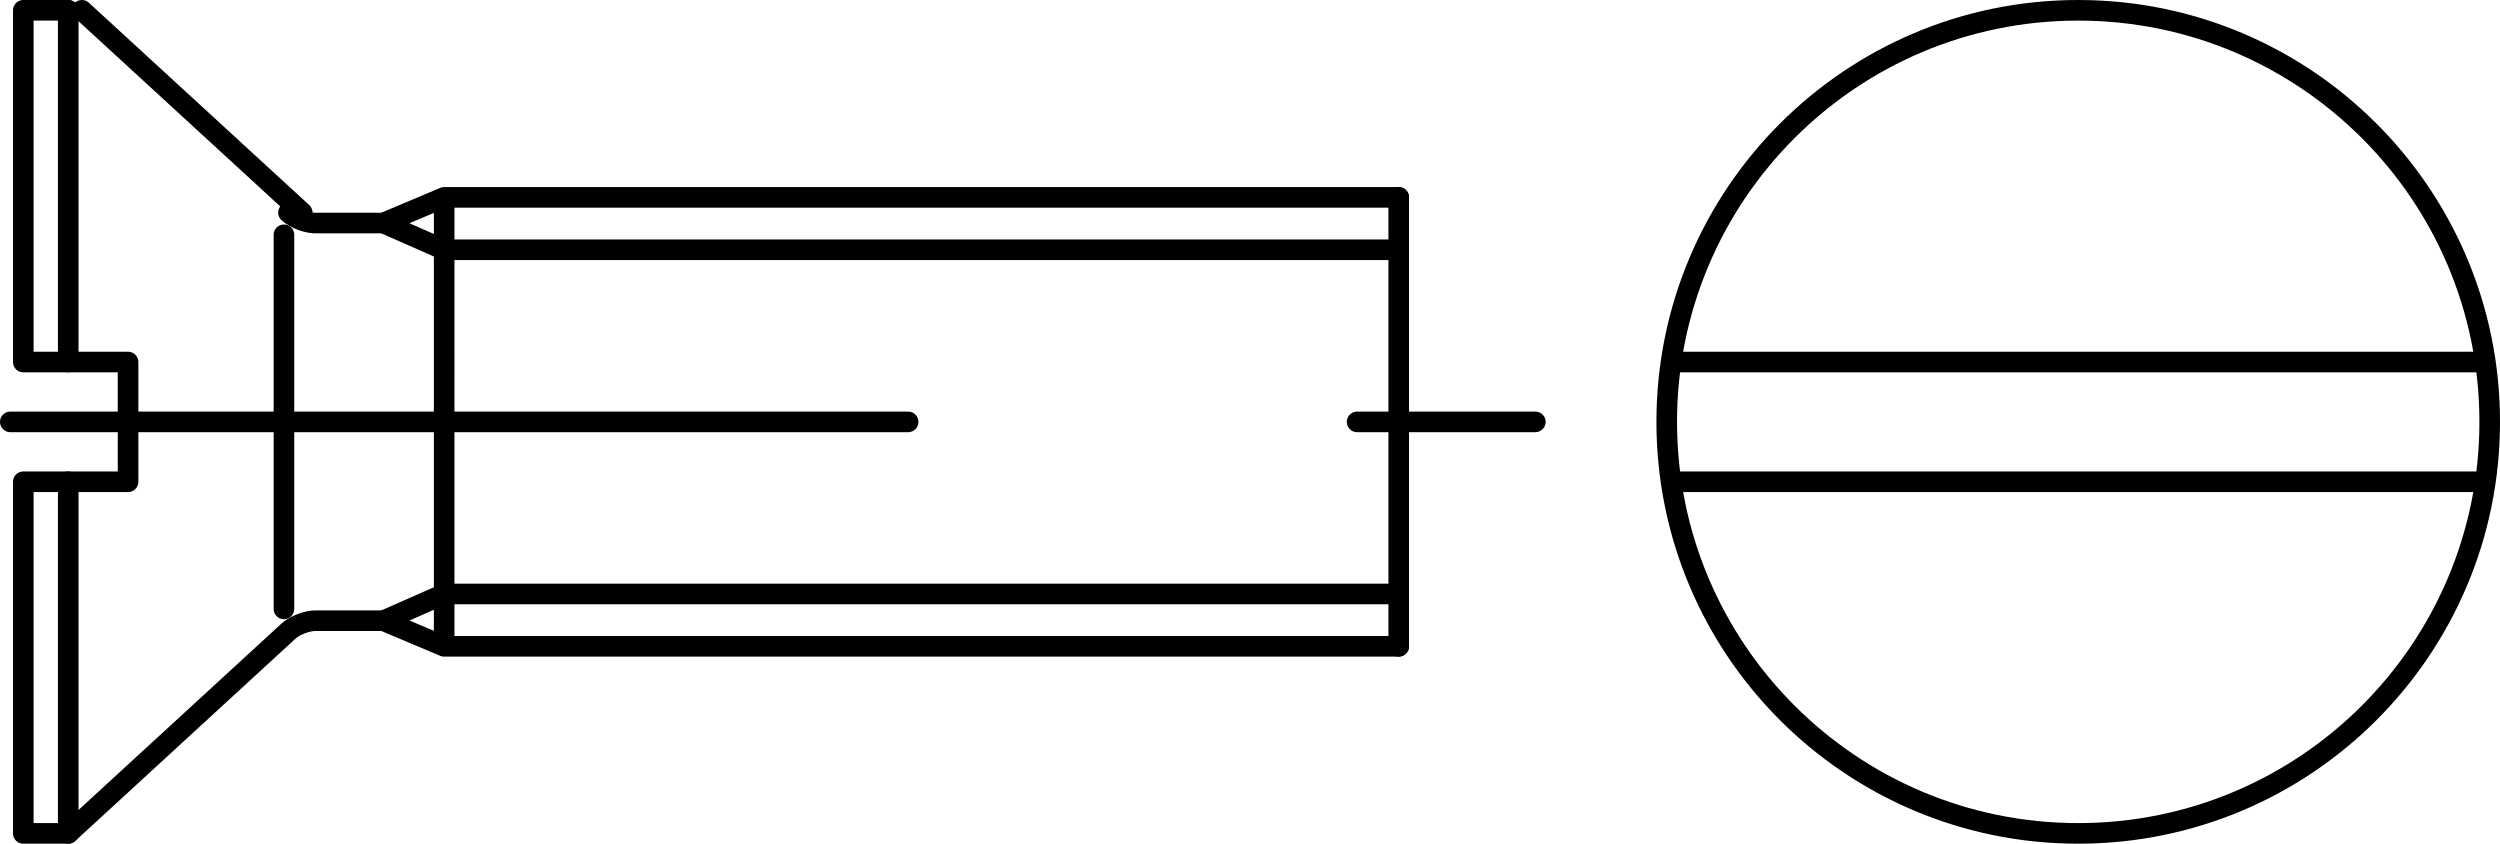
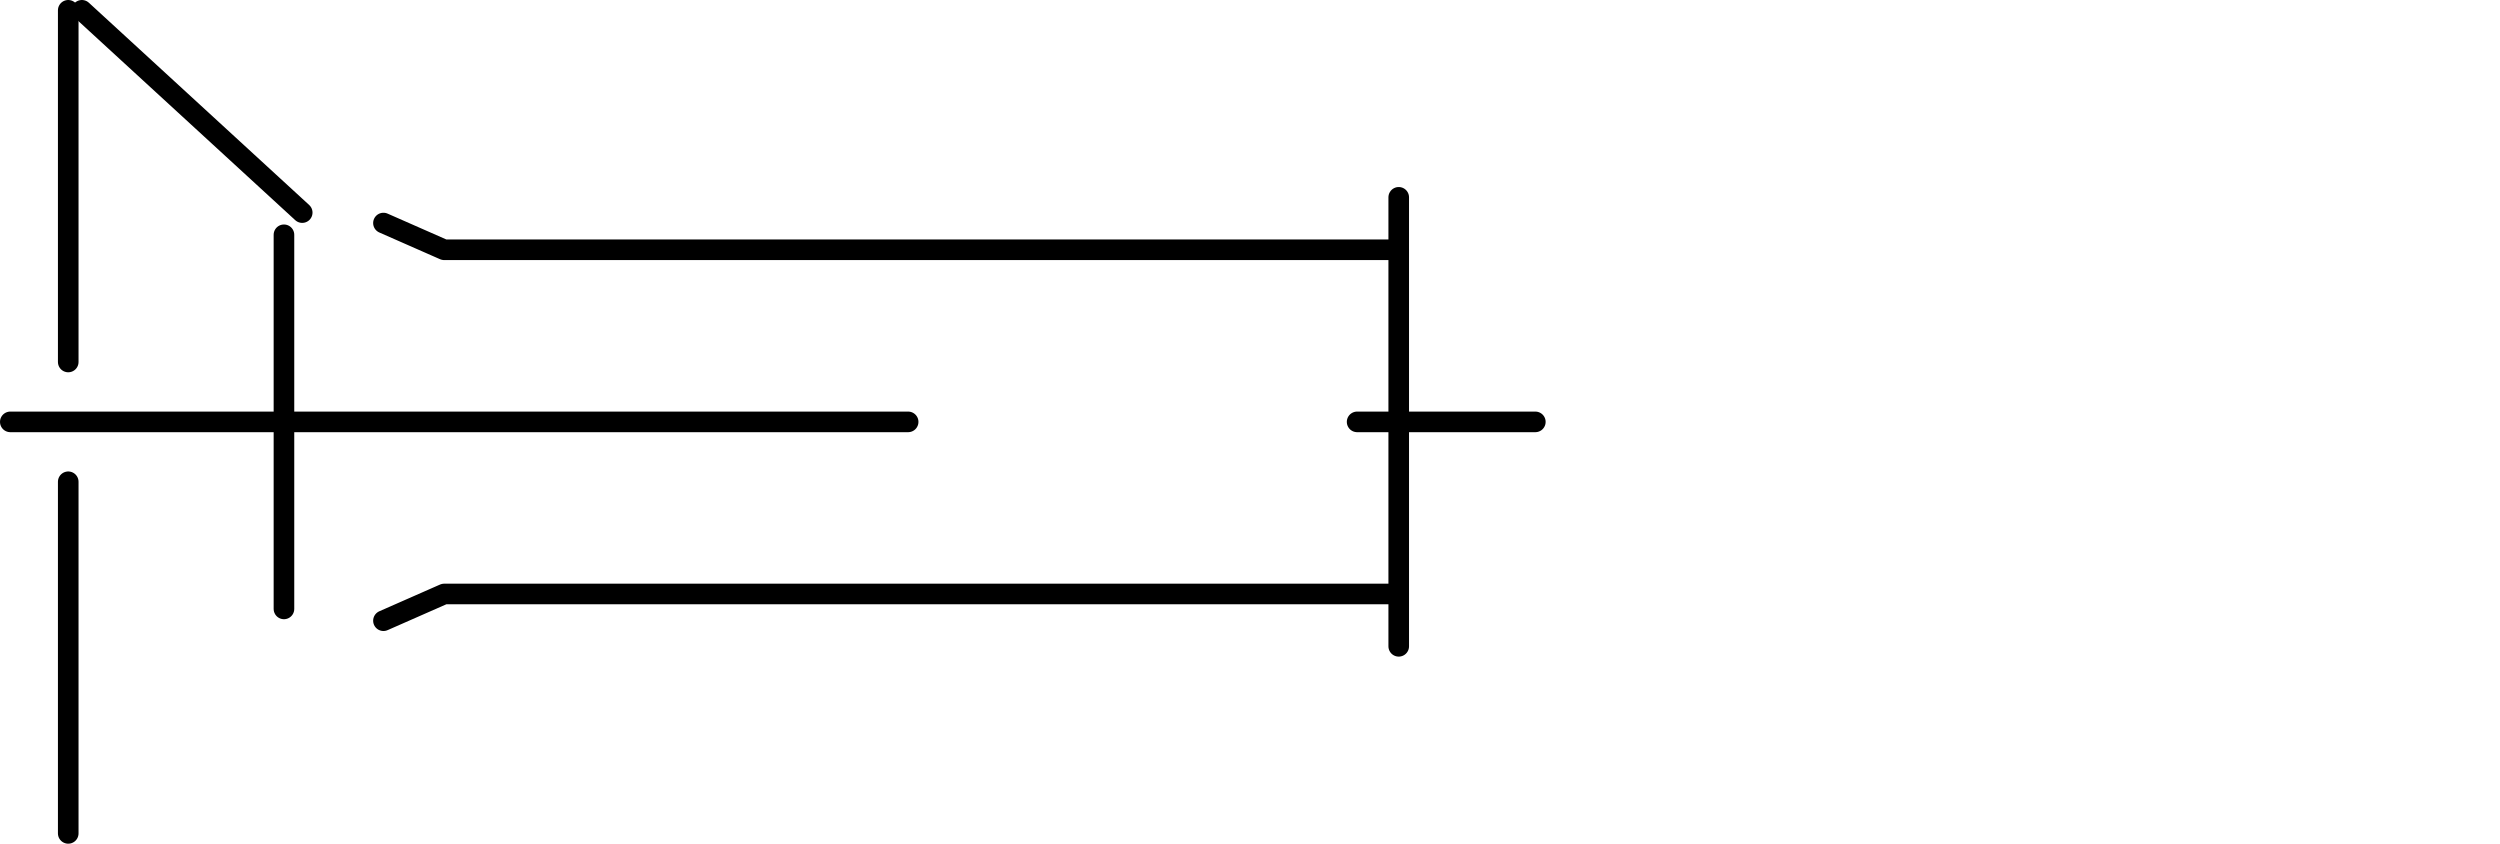
<svg xmlns="http://www.w3.org/2000/svg" id="_Слой_1" viewBox="0 0 182.239 61.502">
  <defs>
    <style>.cls-1{stroke-dasharray:0 0 0 0 65.449 16.364 0 16.364;}.cls-1,.cls-2{fill:none;stroke:#000;stroke-linecap:round;stroke-linejoin:round;stroke-width:1.502px;}</style>
  </defs>
  <path class="cls-2" d="M101.961,47.113V14.384M4.974,35.119v25.632M4.974,.751V26.387" />
  <line class="cls-2" x1="20.699" y1="30.753" x2="20.699" y2="17.115" />
  <line class="cls-2" x1="22.03" y1="15.497" x2="5.969" y2=".751" />
  <line class="cls-2" x1="20.699" y1="30.753" x2="20.699" y2="44.387" />
-   <path class="cls-2" d="M121.814,35.119h59.358m-59.358-8.728h59.358m.317,4.362c0-16.566-13.428-30.002-29.994-30.002-16.574,0-29.998,13.437-29.998,30.002s13.424,29.998,29.998,29.998c16.566,0,29.994-13.432,29.994-29.998ZM101.961,14.389H32.378m-4.426,30.858l4.426,1.866m-9.255-1.866h4.829m-4.829,0c-.655-.039-1.609,.312-2.093,.758m0,0L4.974,60.751M27.952,16.255l4.426-1.866m-11.348,1.109c.484,.454,1.438,.801,2.093,.758m0,0h4.829m4.426-1.866V47.113m-23.043-11.994H1.699m7.636-8.728v8.728M1.699,26.391h7.636M1.699,.751h3.275M1.699,26.391V.751m0,60v-25.632m3.275,25.632H1.699m100.262-13.638H32.378" />
  <line class="cls-1" x1=".751" y1="30.753" x2="111.919" y2="30.753" />
  <path class="cls-2" d="M32.378,43.299l-4.426,1.948m4.426-27.04l-4.426-1.948m74.009,1.948H32.378m69.583,25.092H32.378" />
</svg>